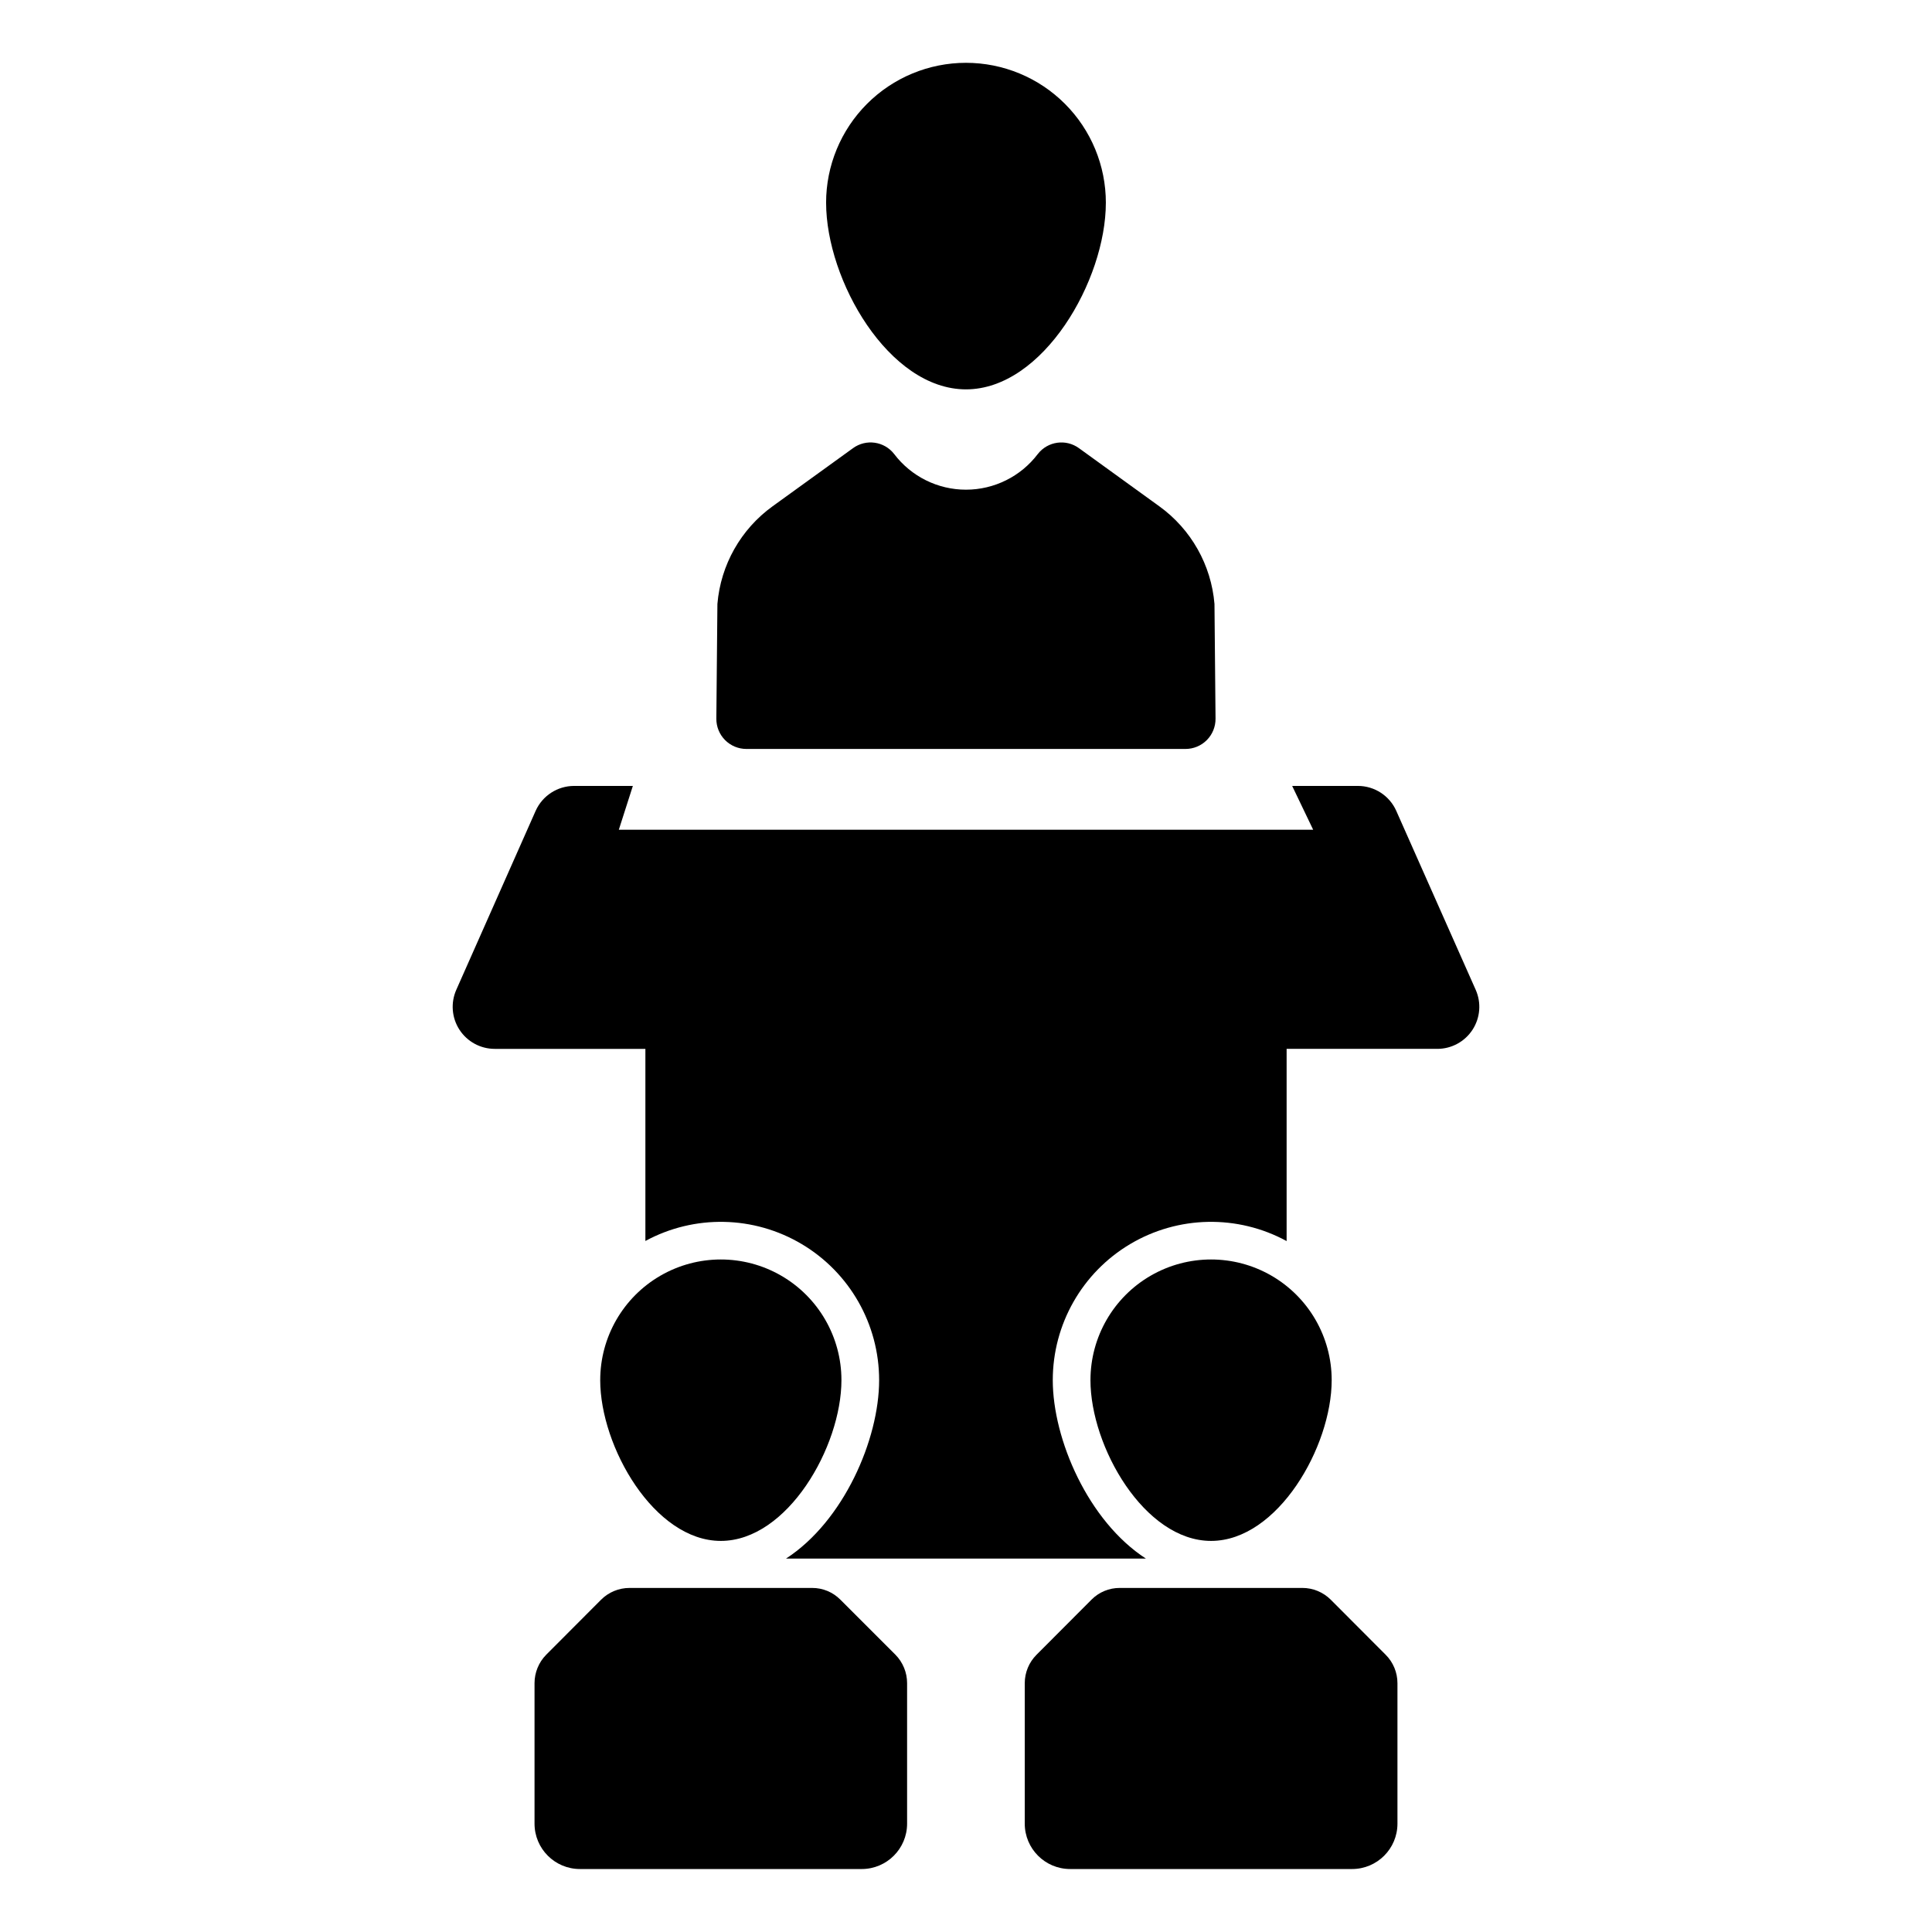
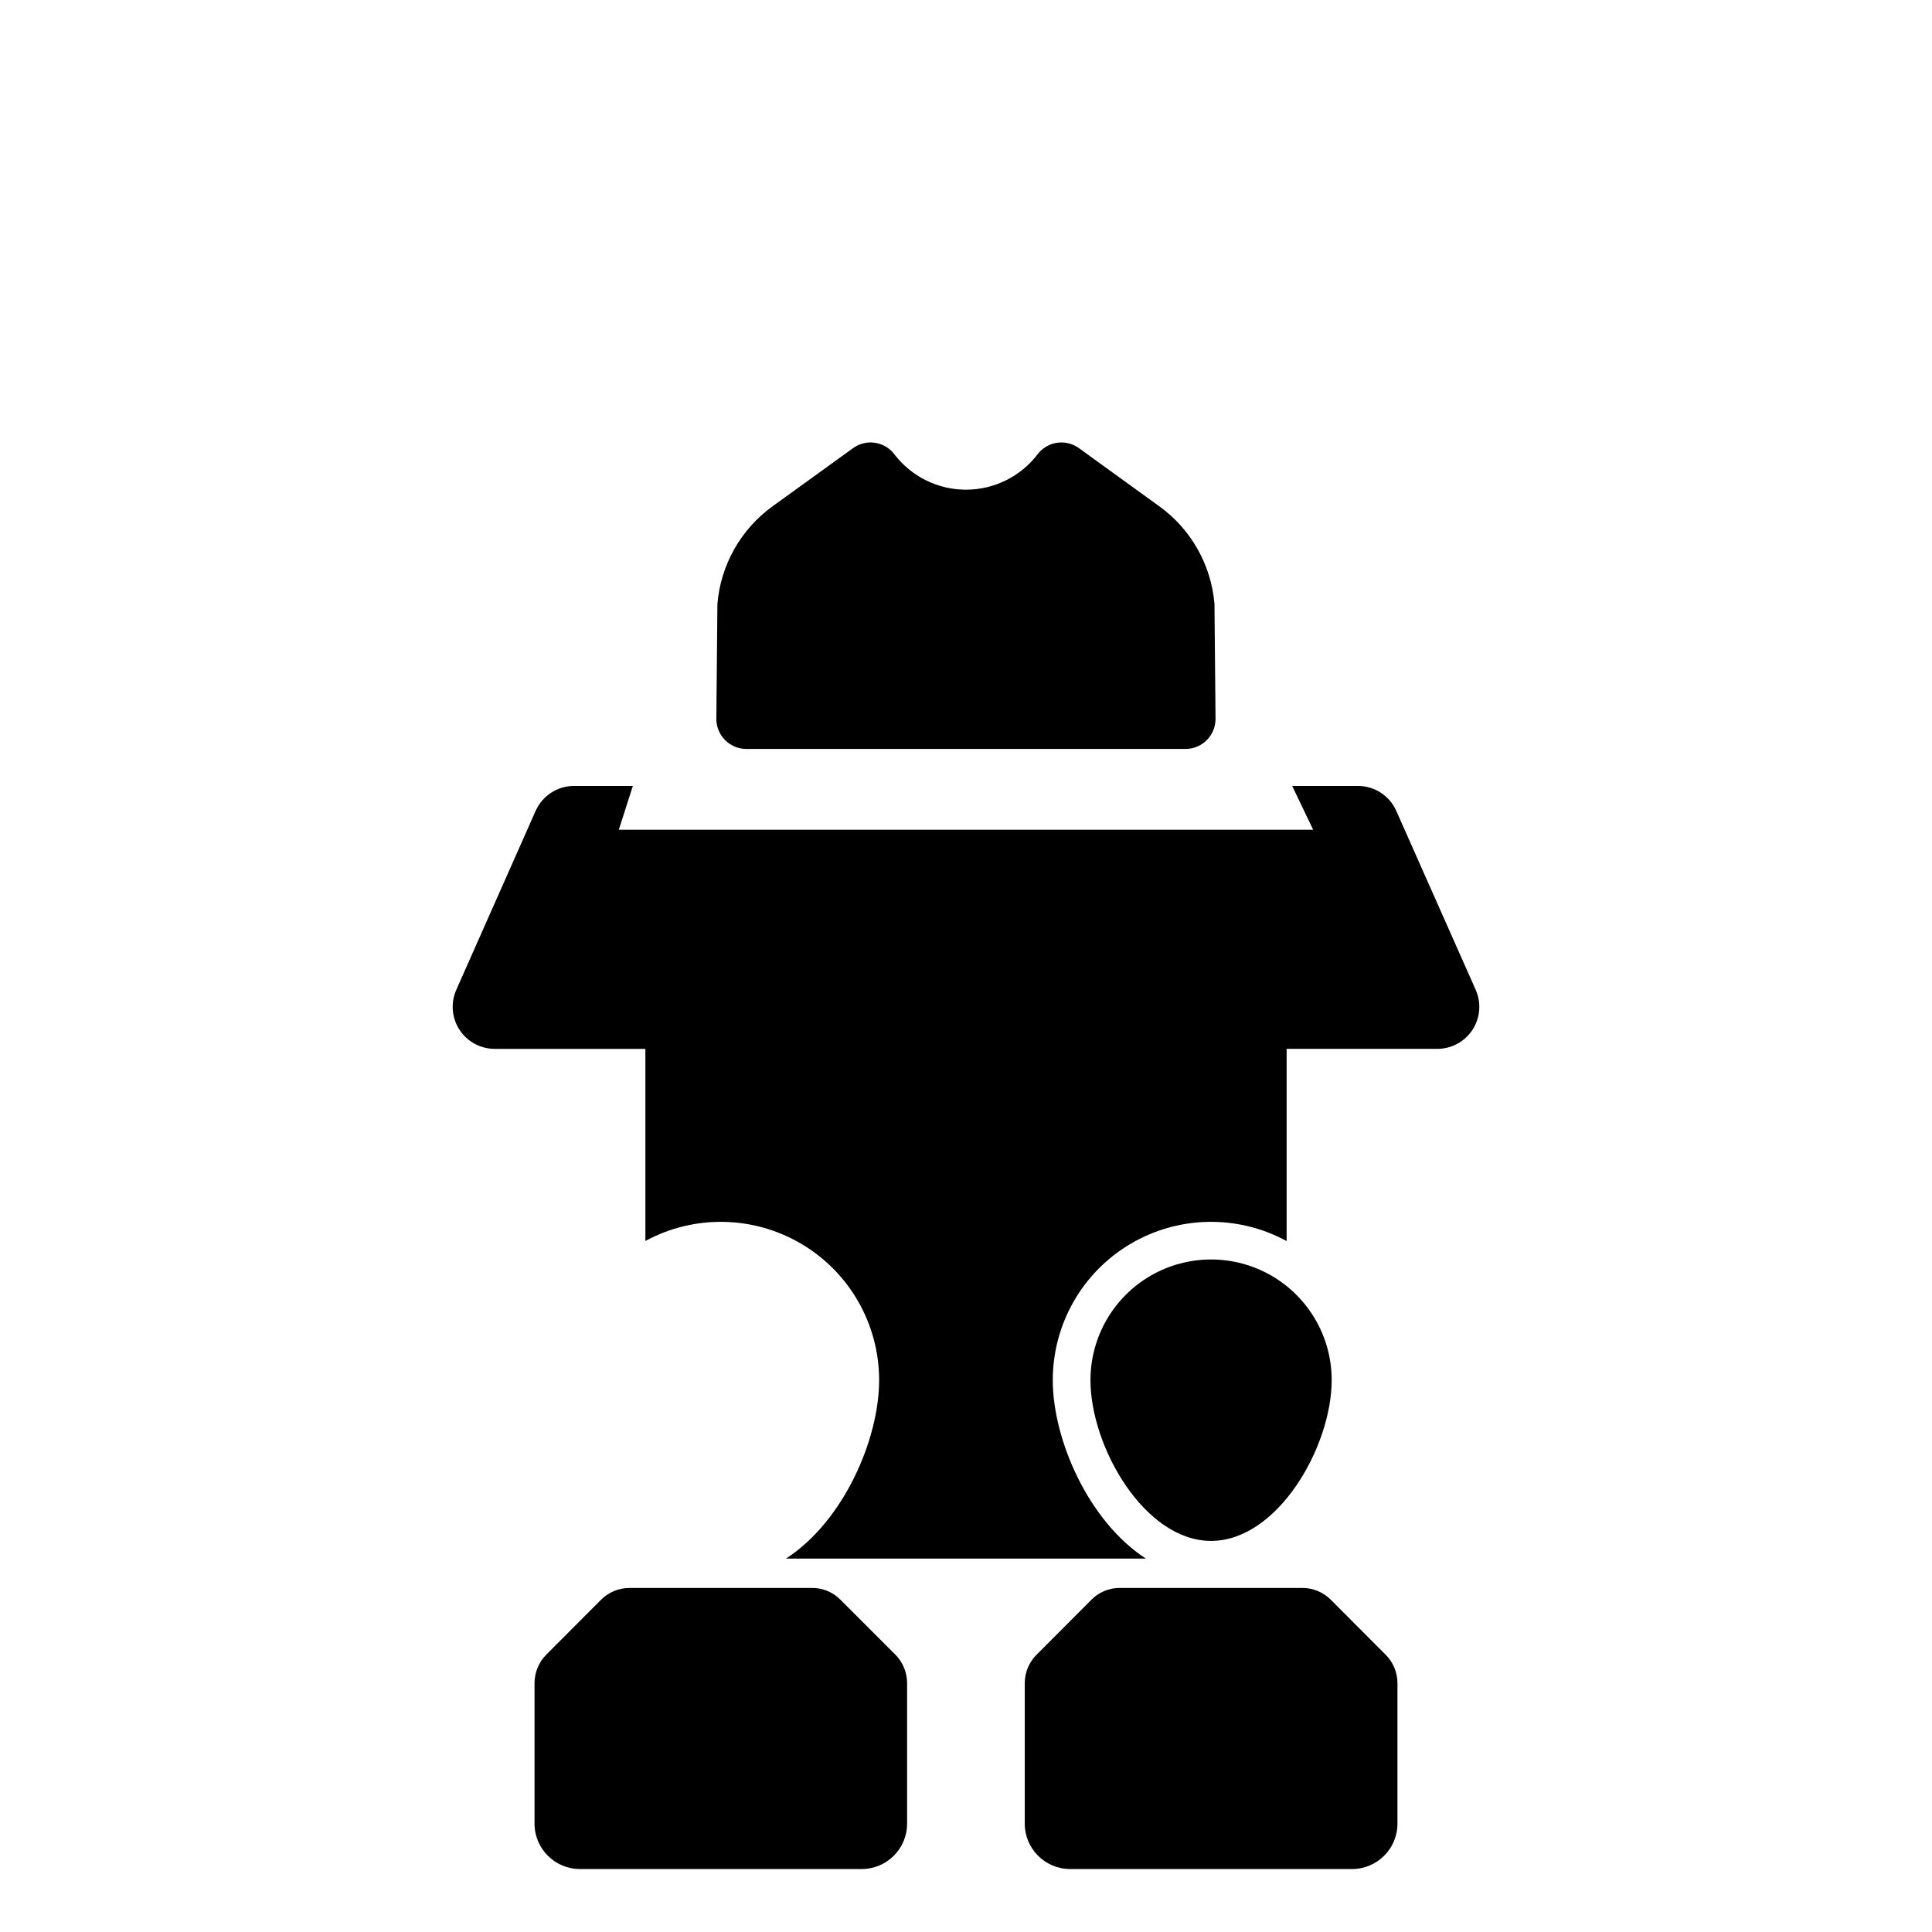
<svg xmlns="http://www.w3.org/2000/svg" fill="#000000" width="800px" height="800px" version="1.1" viewBox="144 144 512 512">
  <g>
-     <path d="m437.06 197.76c0 20.473-16.598 49.426-37.066 49.426-20.473 0-37.066-28.953-37.066-49.426h-0.004c-0.012-9.84 3.891-19.277 10.844-26.238 6.953-6.961 16.387-10.875 26.227-10.875 9.836 0 19.273 3.914 26.227 10.875 6.953 6.961 10.852 16.398 10.84 26.238z" />
    <path d="m458.18 342.48h-116.38c-2.125 0-4.16-0.848-5.656-2.356-1.496-1.508-2.324-3.555-2.305-5.676l0.281-30.387v-0.004c0.863-10.348 6.203-19.801 14.617-25.879l21.305-15.398c3.461-2.531 8.301-1.844 10.922 1.543 4.516 5.953 11.559 9.453 19.031 9.449 7.473 0 14.516-3.496 19.031-9.449 2.625-3.387 7.465-4.07 10.922-1.543l21.285 15.398c8.418 6.078 13.758 15.535 14.617 25.879l0.281 30.387v0.004c0.02 2.121-0.809 4.168-2.305 5.676-1.492 1.508-3.531 2.356-5.652 2.356z" />
    <path d="m524.89 421.96h-39.922v50.934c-12.996-7.066-28.754-6.762-41.469 0.801-12.715 7.559-20.504 21.262-20.504 36.051 0 15.68 9.387 37.375 24.668 47.289h-95.352c15.281-9.914 24.668-31.609 24.668-47.289 0-14.785-7.789-28.477-20.492-36.039s-28.453-7.883-41.453-0.836v-50.91h-39.922c-3.769 0.004-7.285-1.902-9.344-5.062-2.055-3.16-2.371-7.144-0.844-10.594l21.023-47.414c1.797-4.019 5.785-6.609 10.188-6.613h15.578l-3.719 11.609h184.01l-5.566-11.609h17.402c4.406-0.008 8.402 2.586 10.188 6.613l21.047 47.414c1.531 3.449 1.211 7.434-0.844 10.594-2.059 3.16-5.574 5.066-9.344 5.062z" />
-     <path d="m366.99 509.74c0 17.652-14.309 42.617-31.965 42.617-17.652 0-31.965-24.965-31.965-42.617h0.004c0-11.422 6.09-21.973 15.98-27.684 9.891-5.707 22.074-5.707 31.961 0 9.891 5.711 15.984 16.262 15.984 27.684z" />
    <path d="m384.39 590.06v37.223c0 6.641-5.383 12.027-12.027 12.027h-74.68c-6.641 0-12.027-5.387-12.027-12.027v-37.223c0.004-2.812 1.105-5.516 3.078-7.523l14.551-14.59c1.996-2 4.707-3.125 7.535-3.125h48.406c2.812-0.012 5.508 1.113 7.484 3.113l14.602 14.602h0.004c1.969 2.008 3.074 4.711 3.074 7.523z" />
    <path d="m496.91 509.74c0 17.652-14.309 42.617-31.965 42.617-17.652 0-31.965-24.965-31.965-42.617h0.004c0-11.422 6.09-21.973 15.98-27.684 9.891-5.707 22.074-5.707 31.965 0 9.887 5.711 15.98 16.262 15.98 27.684z" />
    <path d="m514.34 590.06v37.223c0 6.641-5.383 12.027-12.027 12.027h-74.715c-6.644 0-12.027-5.387-12.027-12.027v-37.219c0-2.82 1.117-5.531 3.113-7.527l14.566-14.602h-0.004c1.988-2.008 4.699-3.133 7.523-3.117h48.367c2.828 0 5.543 1.129 7.539 3.129l14.555 14.594c1.992 1.996 3.109 4.699 3.109 7.519z" />
  </g>
</svg>